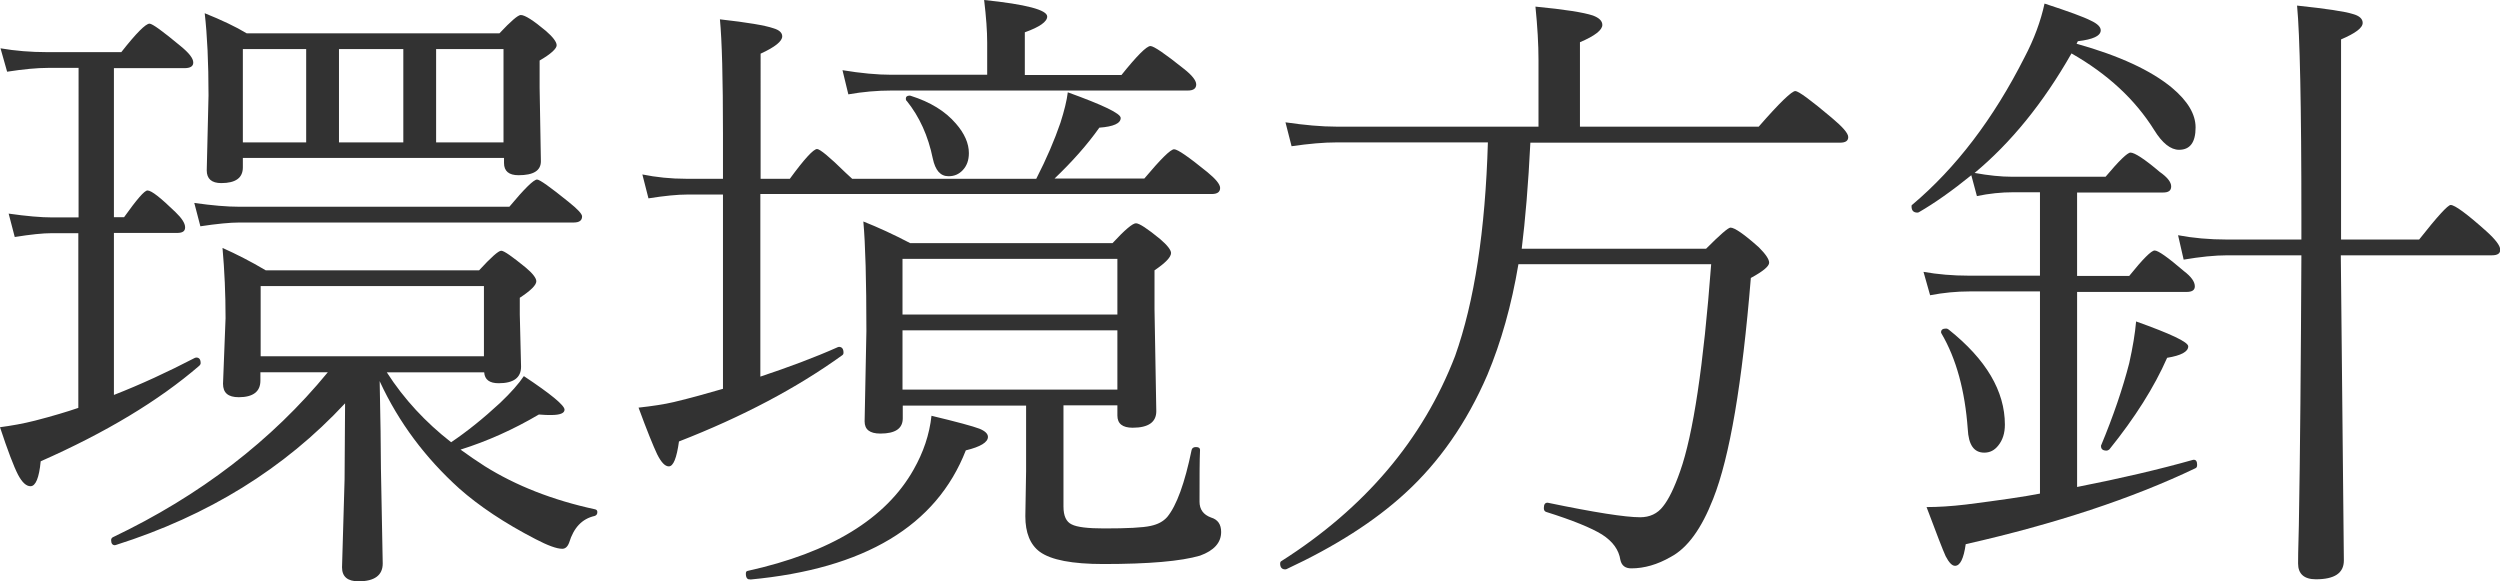
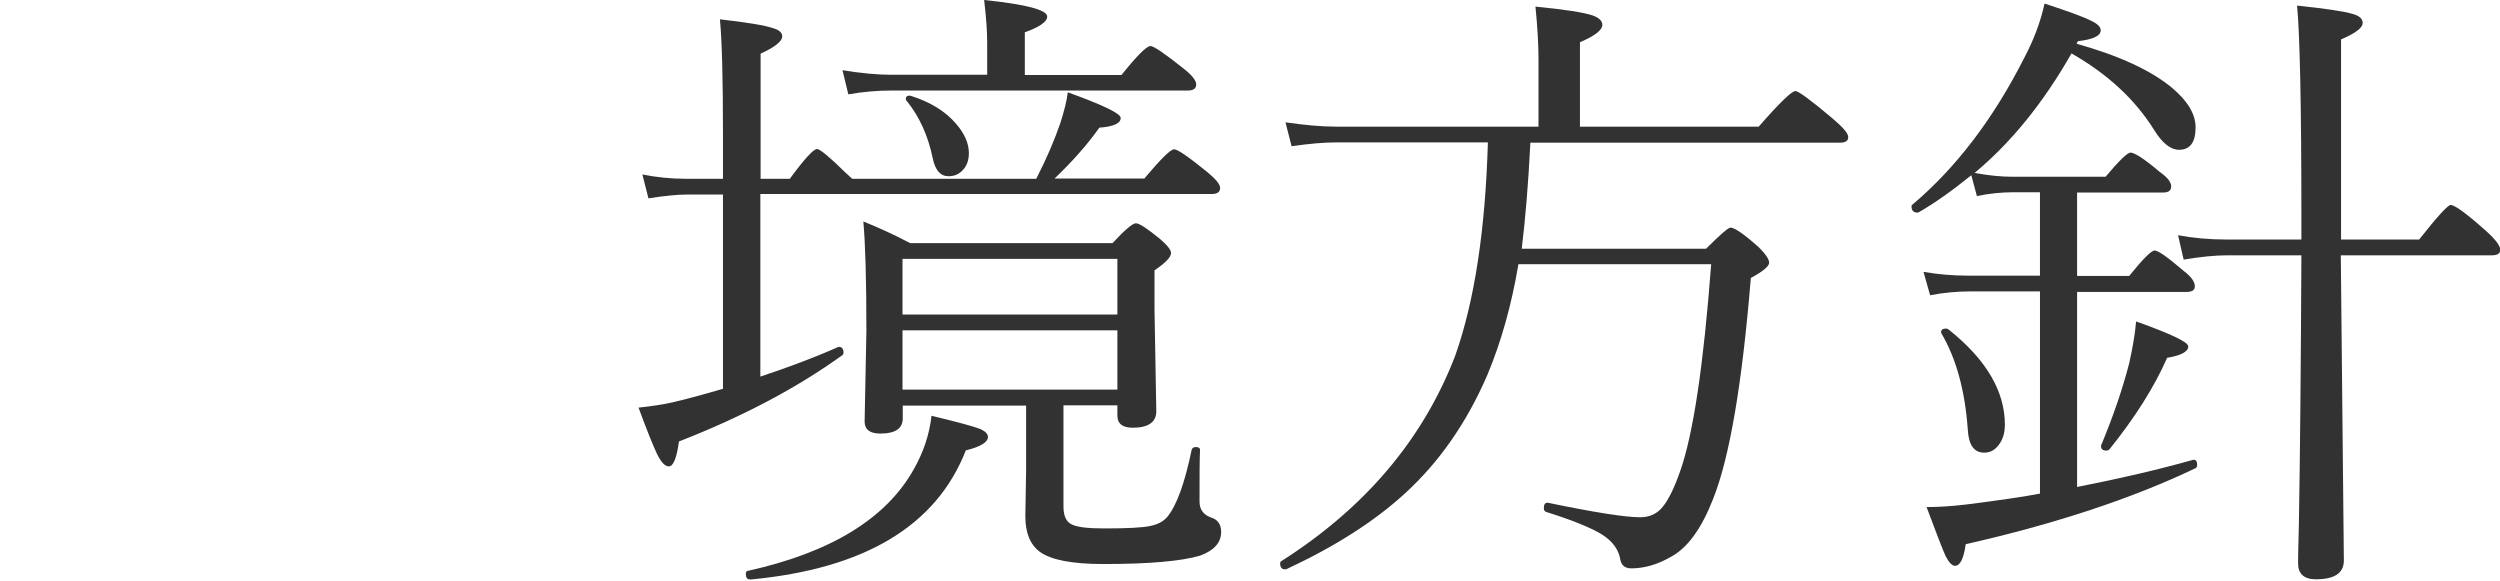
<svg xmlns="http://www.w3.org/2000/svg" viewBox="0 0 98.31 22.85">
  <defs>
    <style>.d{fill:#323232;}</style>
  </defs>
  <g id="a" />
  <g id="b">
    <g id="c">
      <g>
-         <path class="d" d="M4.48,15.53c1.05-.41,2.11-.9,3.19-1.46,.02,0,.03-.01,.05-.01,.11,0,.17,.07,.17,.22,0,.04-.02,.07-.05,.1-1.6,1.38-3.68,2.63-6.24,3.76-.06,.65-.2,.98-.4,.98-.17,0-.33-.15-.49-.45-.17-.33-.41-.96-.71-1.87,.45-.06,.91-.14,1.38-.26,.7-.18,1.26-.35,1.7-.5v-6.87h-1.05c-.34,0-.83,.05-1.45,.15l-.24-.92c.7,.1,1.27,.15,1.72,.15h1.03V2.67H1.88c-.42,0-.96,.05-1.6,.15L.02,1.9c.58,.1,1.19,.15,1.83,.15h2.92c.59-.75,.96-1.12,1.11-1.12,.11,0,.51,.29,1.22,.88,.33,.27,.5,.48,.5,.65,0,.15-.12,.22-.35,.22h-2.77v5.86h.4c.5-.7,.8-1.05,.92-1.05,.16,0,.52,.29,1.1,.85,.25,.24,.38,.44,.38,.6s-.11,.22-.32,.22h-2.48v6.37Zm10.45-.55c.03,1.48,.05,2.64,.05,3.47l.07,3.71c0,.46-.32,.7-.95,.7-.43,0-.65-.18-.65-.55l.1-3.45,.02-3c-2.38,2.56-5.38,4.42-9.01,5.57-.02,0-.03,.01-.04,.01-.1,0-.15-.07-.15-.2,0-.05,.02-.08,.06-.11,3.44-1.64,6.26-3.81,8.46-6.49h-2.65v.33c0,.43-.29,.65-.85,.65-.42,0-.62-.17-.62-.53l.1-2.58c0-.94-.04-1.86-.12-2.76,.54,.24,1.11,.53,1.7,.88h8.39c.47-.51,.76-.77,.87-.77s.42,.22,.95,.65c.29,.24,.43,.43,.43,.55,0,.15-.21,.36-.65,.65v.65l.05,2.06c0,.43-.29,.65-.88,.65-.36,0-.55-.14-.57-.43h-3.83c.68,1.06,1.53,1.97,2.53,2.75,.61-.41,1.25-.92,1.93-1.55,.42-.4,.73-.75,.93-1.05,1.07,.71,1.6,1.15,1.6,1.32,0,.14-.18,.21-.53,.21-.12,0-.28,0-.48-.02-1,.59-2.03,1.05-3.08,1.38,.33,.24,.64,.45,.95,.65,1.23,.77,2.68,1.34,4.35,1.7,.06,.02,.08,.05,.08,.11,0,.08-.04,.13-.11,.15-.49,.11-.82,.46-1,1.05-.06,.16-.15,.24-.27,.24-.22,0-.57-.13-1.05-.38-1.22-.63-2.22-1.3-3-1.99-1.33-1.2-2.38-2.6-3.12-4.2Zm-7.05-6.08l-.24-.92c.7,.1,1.29,.15,1.77,.15h10.62c.6-.72,.96-1.07,1.09-1.07,.1,0,.51,.29,1.24,.88,.35,.28,.53,.47,.53,.57,0,.16-.11,.24-.33,.24H9.42c-.37,0-.89,.05-1.55,.15Zm1.67-2.67v.35c0,.42-.29,.62-.85,.62-.38,0-.57-.17-.57-.5l.07-2.95c0-1.28-.05-2.36-.15-3.23,.67,.27,1.22,.53,1.65,.79h9.94c.45-.48,.73-.72,.84-.72,.16,0,.49,.21,.98,.62,.28,.24,.43,.44,.43,.57s-.22,.34-.67,.6v1.07l.05,2.89c0,.37-.29,.55-.88,.55-.38,0-.57-.16-.57-.48v-.2H9.55Zm2.49-.62V1.93h-2.49v3.67h2.49Zm6.99,8.4v-2.76H10.25v2.76h8.78ZM13.33,5.6h2.53V1.93h-2.53v3.67Zm6.47,0V1.93h-2.65v3.67h2.65Z" />
        <path class="d" d="M33.5,7.03h7.25c.41-.8,.72-1.53,.95-2.2,.15-.47,.25-.87,.29-1.2,1.38,.5,2.08,.83,2.08,1.01,0,.21-.28,.34-.84,.38-.48,.68-1.07,1.34-1.76,2h3.53c.64-.76,1.03-1.15,1.17-1.15s.57,.3,1.31,.9c.33,.27,.5,.48,.5,.62,0,.16-.11,.24-.33,.24H29.9v7.18c1.11-.37,2.13-.75,3.05-1.16,.02,0,.03-.01,.04-.01,.12,0,.18,.08,.18,.23,0,.05-.02,.08-.05,.1-1.79,1.29-3.93,2.42-6.42,3.39-.09,.65-.22,.98-.4,.98-.15,0-.3-.16-.46-.48-.15-.32-.4-.93-.73-1.83,.54-.06,1.01-.13,1.39-.22,.67-.16,1.31-.34,1.93-.52V7.65h-1.4c-.39,0-.9,.05-1.53,.15l-.24-.94c.54,.11,1.12,.17,1.72,.17h1.45v-1.77c0-2.17-.04-3.67-.12-4.5,1.08,.12,1.78,.24,2.1,.35,.24,.07,.35,.18,.35,.32,0,.19-.28,.42-.85,.68V7.03h1.15c.57-.78,.93-1.17,1.07-1.17,.11,0,.49,.31,1.12,.93l.26,.24Zm-4,15.75c-.11,.02-.17-.06-.17-.22,0-.07,.02-.1,.07-.11,3.26-.72,5.44-2.05,6.53-3.99,.38-.67,.62-1.37,.7-2.11,1,.24,1.63,.41,1.89,.51,.22,.09,.33,.2,.33,.32,0,.21-.29,.39-.87,.53-1.16,2.97-3.98,4.66-8.48,5.08ZM38.82,2.95V1.67c0-.45-.04-1-.12-1.67,1.65,.17,2.48,.39,2.48,.65,0,.2-.29,.41-.88,.62v1.68h3.8c.61-.76,.99-1.14,1.14-1.14,.13,0,.57,.3,1.32,.9,.32,.25,.48,.46,.48,.61,0,.16-.11,.24-.33,.24h-11.65c-.57,0-1.13,.05-1.7,.15l-.23-.95c.72,.12,1.37,.18,1.93,.18h3.77Zm3,13v3.97c0,.37,.11,.6,.32,.7,.21,.11,.64,.16,1.28,.16,.91,0,1.52-.03,1.83-.1,.28-.06,.49-.17,.65-.35,.37-.45,.69-1.33,.96-2.64,.02-.07,.07-.11,.17-.11,.11,0,.16,.04,.16,.11-.02,.42-.02,1.1-.02,2.04,0,.3,.15,.51,.45,.62,.27,.08,.4,.27,.4,.57,0,.42-.28,.73-.83,.93-.75,.22-2.01,.33-3.8,.33-1.23,0-2.06-.16-2.5-.48-.38-.28-.57-.75-.57-1.4l.03-1.77v-2.58h-4.85v.5c0,.4-.29,.6-.88,.6-.42,0-.62-.16-.62-.48l.07-3.55c0-1.99-.04-3.42-.12-4.31,.58,.23,1.19,.51,1.84,.85h7.96c.48-.52,.79-.78,.92-.78s.45,.21,.95,.62c.28,.24,.43,.43,.43,.55,0,.16-.22,.39-.65,.68v1.54l.07,4c0,.43-.31,.65-.93,.65-.4,0-.6-.16-.6-.48v-.4h-2.12Zm2.12-3.58v-2.19h-8.45v2.19h8.45Zm0,2.95v-2.33h-8.45v2.33h8.45ZM35.64,3.96s-.02-.05-.02-.07c0-.09,.05-.13,.15-.13,.02,0,.03,0,.05,.01,.76,.24,1.35,.6,1.77,1.09,.34,.39,.51,.78,.51,1.16,0,.28-.08,.5-.24,.67-.15,.16-.33,.24-.56,.24-.32,0-.52-.23-.62-.7-.18-.88-.52-1.64-1.03-2.27Z" />
        <path class="d" d="M58.52,5.6h-5.97c-.49,0-1.07,.05-1.76,.15l-.24-.94c.75,.11,1.42,.17,2,.17h7.95V2.36c0-.61-.04-1.31-.12-2.1,1.15,.11,1.9,.23,2.26,.35,.24,.09,.37,.21,.37,.37,0,.2-.29,.43-.88,.68v3.32h7.03c.82-.94,1.3-1.4,1.44-1.4,.12,0,.6,.35,1.43,1.05,.43,.36,.65,.61,.65,.76s-.11,.22-.32,.22h-12.18c-.08,1.64-.2,3.04-.34,4.17h7.25c.55-.55,.87-.83,.96-.83,.16,0,.54,.26,1.12,.78,.27,.27,.4,.47,.4,.6,0,.14-.24,.34-.72,.6-.34,4.15-.83,7.04-1.48,8.68-.46,1.18-1.01,1.94-1.67,2.29-.52,.3-1.04,.45-1.55,.45-.24,0-.38-.11-.43-.33-.06-.4-.3-.73-.72-1-.42-.26-1.15-.56-2.2-.89-.06-.02-.09-.07-.09-.15,0-.15,.05-.22,.16-.21,1.83,.38,3.04,.57,3.63,.57,.37,0,.68-.14,.9-.43,.21-.26,.44-.72,.67-1.38,.51-1.44,.92-4.15,1.22-8.14h-7.58c-.27,1.61-.68,3.06-1.22,4.35-.81,1.88-1.9,3.44-3.25,4.67-1.19,1.09-2.74,2.08-4.65,2.97-.02,0-.03,.01-.05,.01-.13,0-.2-.08-.2-.23,0-.04,.01-.07,.04-.09,3.29-2.09,5.57-4.78,6.84-8.07,.76-2.14,1.19-4.94,1.29-8.41Z" />
        <path class="d" d="M81.68,11.47v7.68c1.73-.34,3.26-.7,4.57-1.07h.02c.09,0,.13,.07,.13,.2,0,.07-.02,.11-.06,.13-2.51,1.2-5.52,2.19-9.04,2.99-.08,.57-.22,.85-.42,.85-.12,0-.24-.13-.37-.38-.11-.24-.36-.89-.75-1.93,.44,0,.96-.03,1.55-.1,1.34-.17,2.3-.31,2.91-.43v-7.95h-2.77c-.51,0-1.03,.05-1.55,.15l-.26-.92c.56,.1,1.16,.15,1.78,.15h2.8v-3.28h-1.05c-.47,0-.95,.05-1.43,.15l-.22-.82c-.74,.6-1.43,1.09-2.07,1.46-.02,0-.03,.01-.05,.01-.15,0-.23-.08-.23-.24,0-.03,0-.06,.03-.07,1.72-1.45,3.19-3.38,4.41-5.79,.38-.72,.64-1.43,.79-2.12,.95,.31,1.55,.53,1.82,.67,.26,.12,.39,.25,.39,.38,0,.22-.3,.36-.9,.43l-.05,.1c1.68,.47,2.93,1.05,3.75,1.73,.62,.52,.93,1.04,.93,1.56,0,.59-.22,.88-.65,.88-.33,0-.66-.26-.98-.78-.75-1.2-1.83-2.2-3.25-3.01-1.11,1.95-2.38,3.51-3.81,4.7,.55,.1,1.04,.15,1.48,.15h3.67c.53-.63,.86-.95,.98-.95,.16,0,.55,.25,1.15,.76,.3,.21,.45,.4,.45,.57s-.11,.24-.32,.24h-3.38v3.28h2.05c.54-.67,.87-1,1-1,.14,0,.52,.27,1.15,.81,.29,.22,.43,.42,.43,.6,0,.15-.11,.22-.33,.22h-4.3Zm-5.33,1.65s-.02-.03-.02-.05c0-.1,.06-.15,.2-.15,.03,0,.06,.01,.1,.04,1.47,1.17,2.21,2.42,2.21,3.74,0,.34-.09,.61-.26,.82-.15,.19-.33,.28-.55,.28-.41,0-.62-.31-.65-.93-.11-1.51-.45-2.76-1.03-3.75Zm6.6,4.55s-.06,.05-.11,.05c-.15,0-.22-.06-.22-.18,0-.02,0-.03,.01-.04,.47-1.13,.84-2.21,1.1-3.22,.14-.63,.23-1.17,.27-1.64,1.37,.49,2.05,.81,2.05,.98,0,.21-.28,.36-.83,.45-.51,1.16-1.27,2.36-2.27,3.6Zm9.1-8.25h3.08c.71-.9,1.13-1.36,1.24-1.36,.16,0,.63,.34,1.4,1.03,.37,.33,.55,.58,.55,.73s-.11,.22-.33,.22h-5.94l.12,12c0,.5-.37,.74-1.1,.74-.46,0-.7-.21-.7-.62,0-.05,0-.55,.03-1.49,.05-2.83,.08-6.38,.1-10.63h-2.91c-.5,0-1.07,.06-1.72,.17l-.22-.96c.58,.11,1.22,.17,1.94,.17h2.91v-.85c0-4.42-.06-7.2-.17-8.35,1.14,.12,1.87,.23,2.19,.33,.26,.07,.39,.19,.39,.35,0,.2-.29,.41-.85,.65v7.87Z" />
      </g>
    </g>
  </g>
</svg>